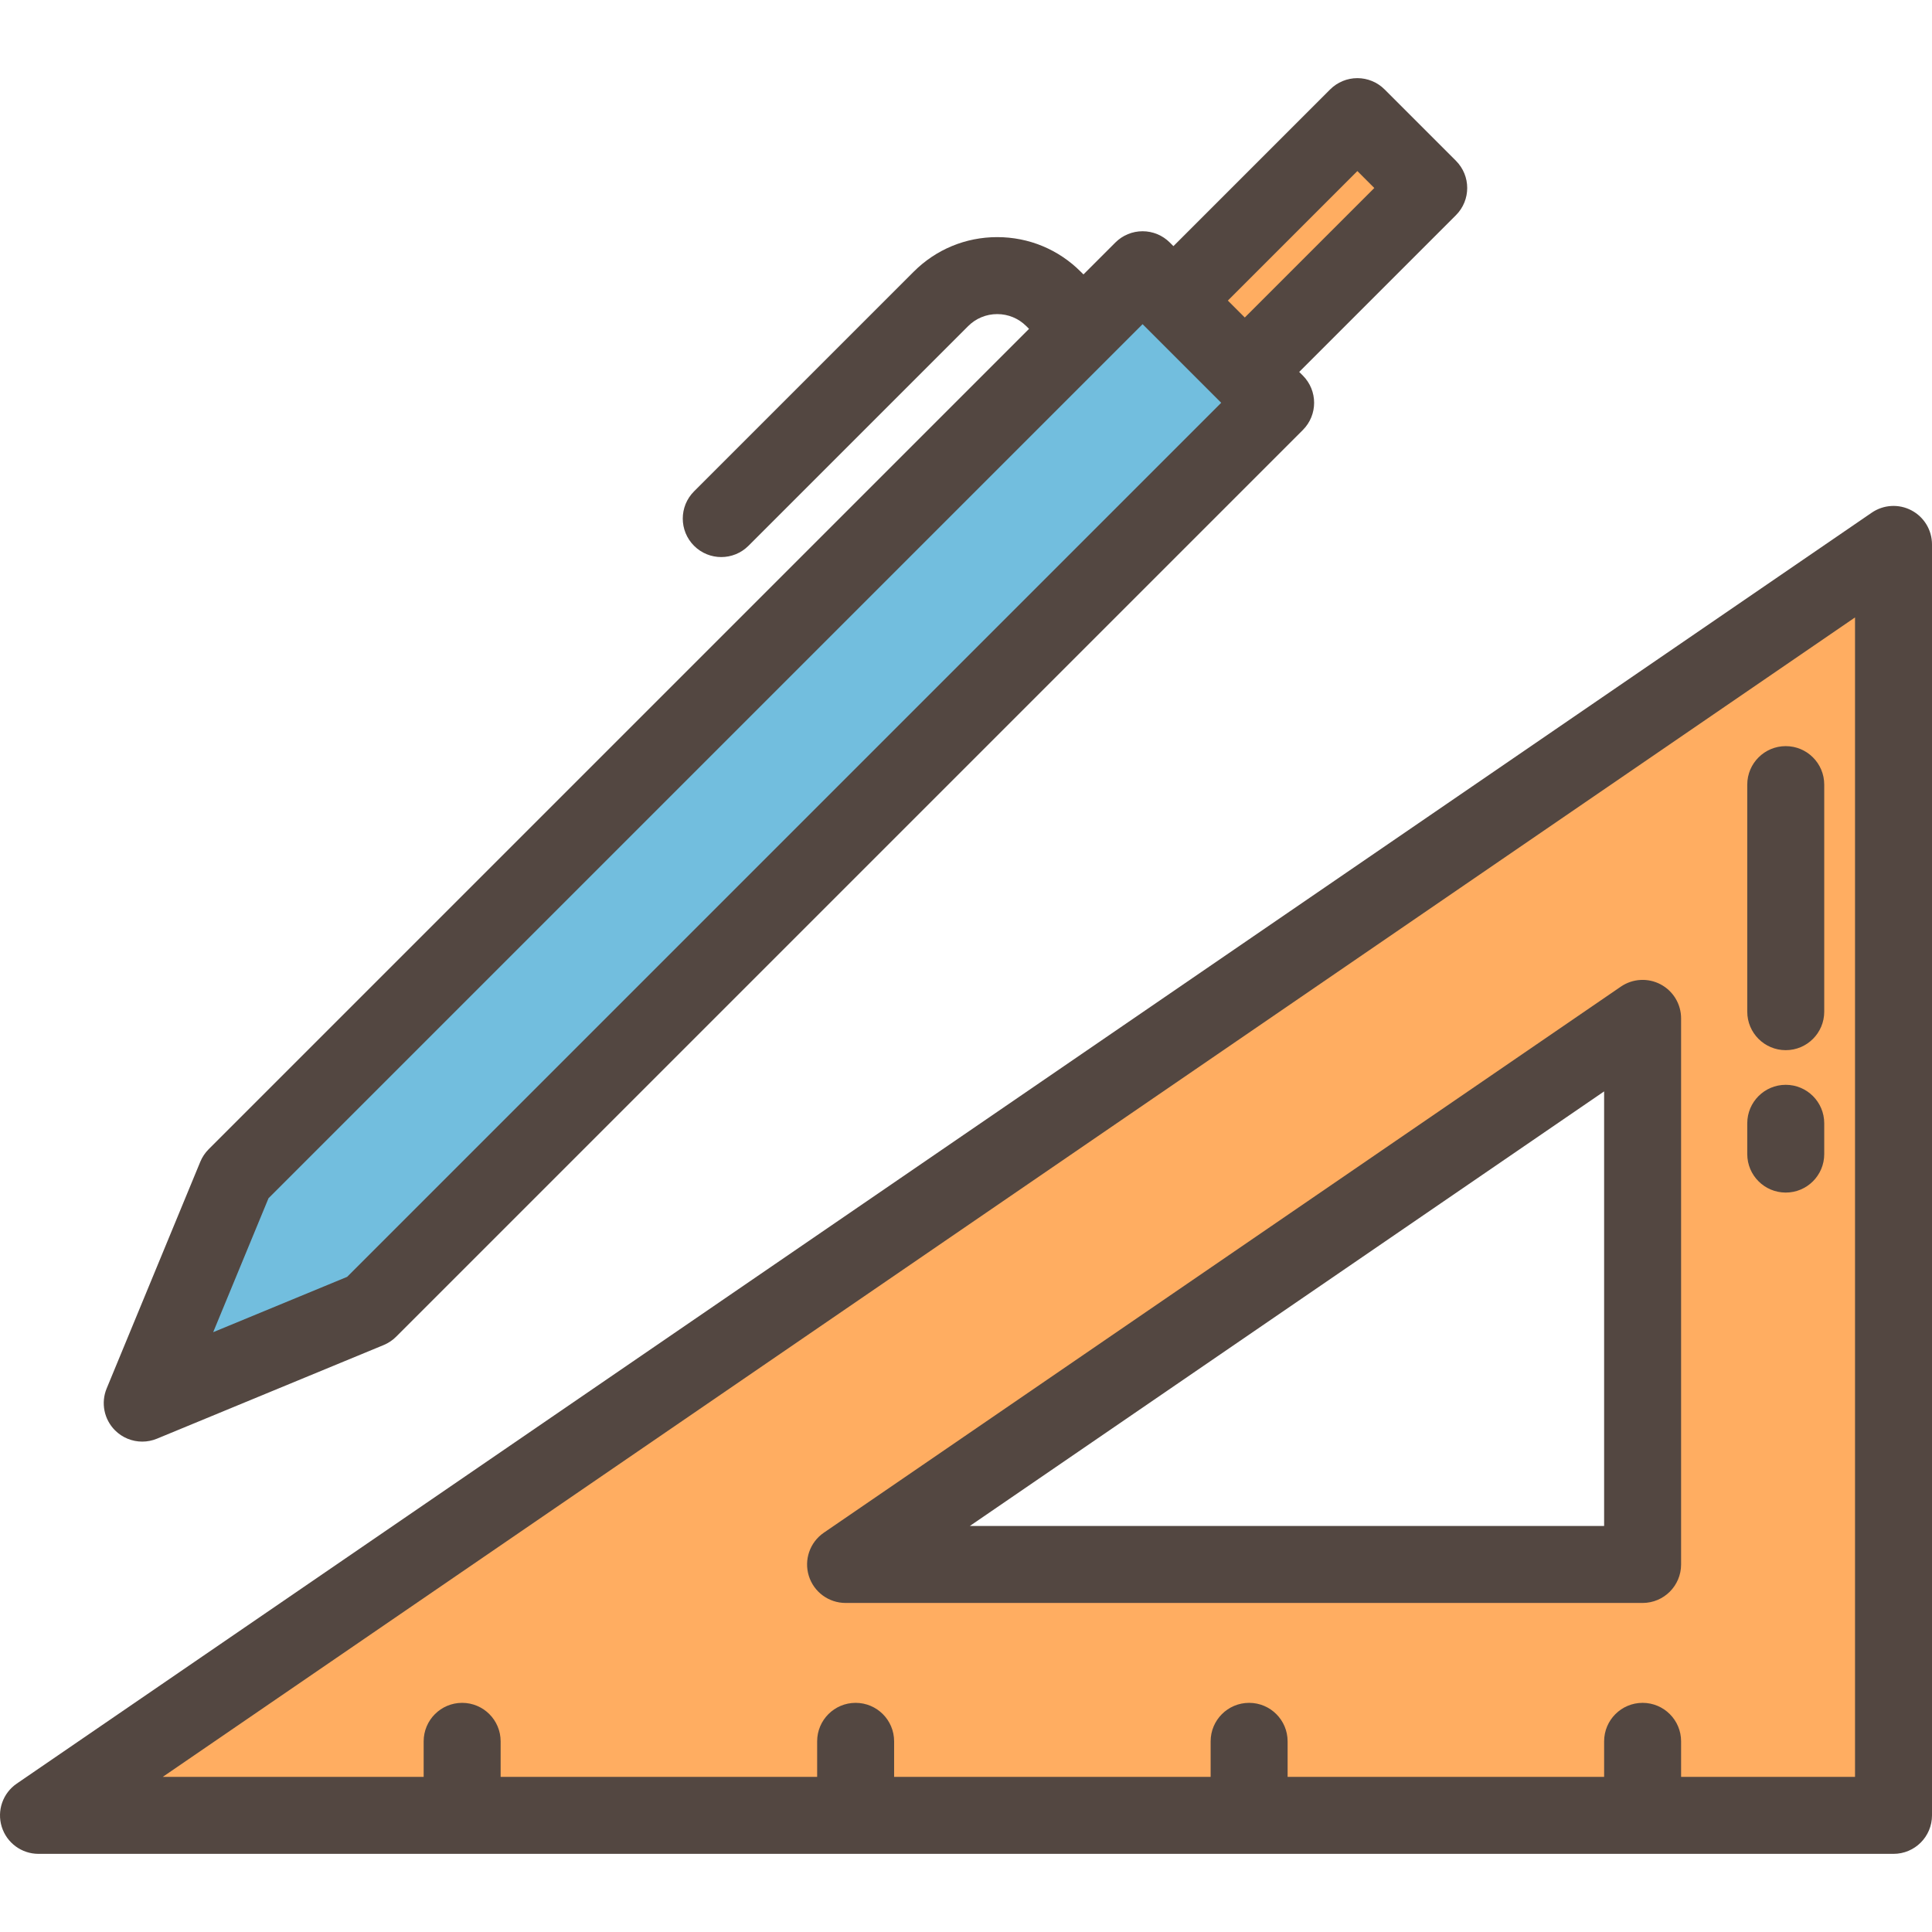
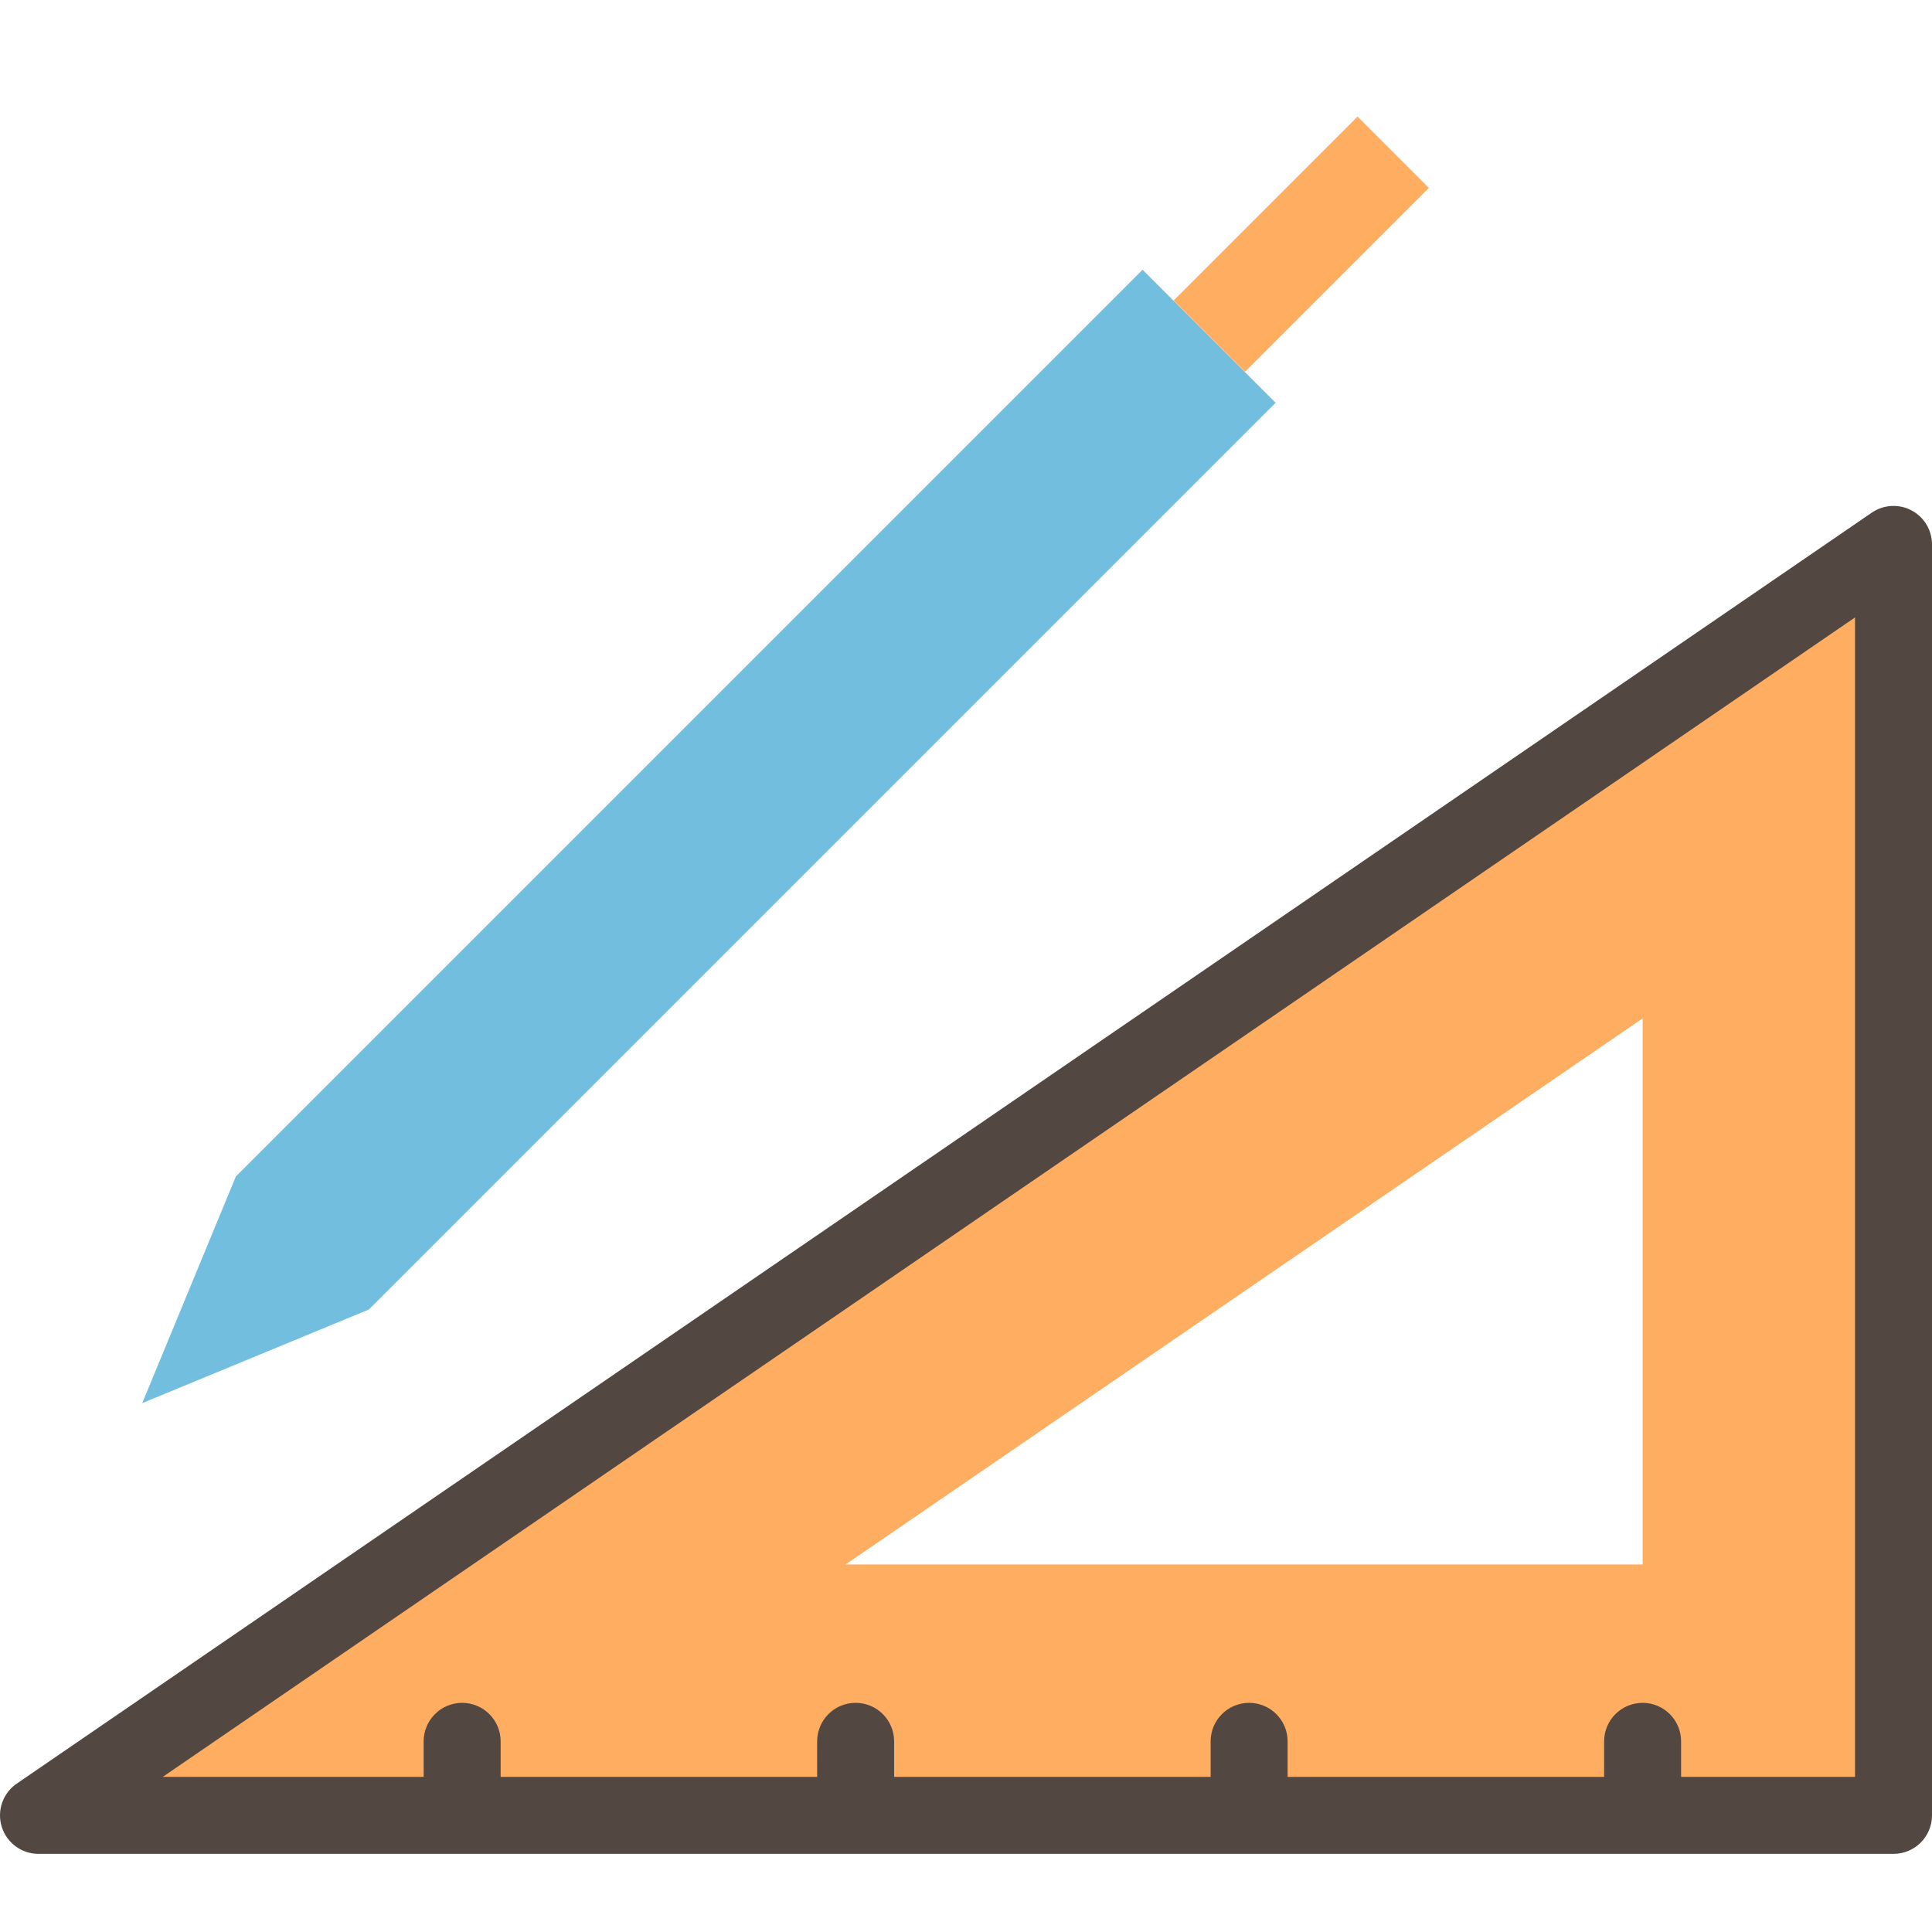
<svg xmlns="http://www.w3.org/2000/svg" version="1.1" id="Layer_1" viewBox="0 0 512 512" xml:space="preserve">
  <polygon style="fill:#72BEDE;" points="62.508,311.771 37.695,371.843 97.767,347.031 338.056,106.742 302.796,71.482 " />
  <g>
    <rect x="310.33" y="51.368" transform="matrix(-0.707 0.707 -0.707 -0.707 634.385 -133.292)" style="fill:#FFAD61;" width="68.936" height="26.742" />
    <path style="fill:#FFAD61;" d="M10.199,481.09H501.8V144.274L10.199,481.09z M435.308,414.6H224.083l211.225-144.719V414.6z" />
  </g>
  <g>
-     <path style="fill:#534741;" d="M37.697,382.042c1.311,0,2.632-0.252,3.891-0.773l60.072-24.813    c1.241-0.512,2.368-1.265,3.319-2.214l240.289-240.289c3.983-3.983,3.983-10.441,0-14.425l-0.963-0.963l41.533-41.534    c3.983-3.983,3.983-10.441,0-14.425l-18.909-18.91c-1.912-1.912-4.507-2.987-7.212-2.987c-2.705,0-5.3,1.075-7.212,2.987    l-41.534,41.534l-0.962-0.962c-1.912-1.912-4.507-2.987-7.212-2.987c-2.705,0-5.298,1.075-7.212,2.987l-8.459,8.459l-0.719-0.719    c-5.912-5.913-13.773-9.169-22.134-9.169c-8.361,0-16.223,3.256-22.135,9.168l-58.208,58.208c-3.983,3.983-3.983,10.441,0,14.425    c1.992,1.991,4.602,2.987,7.212,2.987s5.22-0.996,7.212-2.987l58.208-58.208c2.06-2.06,4.798-3.194,7.712-3.194    c2.912,0,5.65,1.134,7.712,3.194l0.719,0.719L55.295,304.559c-0.95,0.951-1.702,2.078-2.214,3.319L28.268,367.95    c-1.574,3.808-0.701,8.191,2.214,11.106C32.433,381.007,35.042,382.042,37.697,382.042z M359.717,45.335l4.486,4.486    l-34.321,34.321l-4.486-4.486L359.717,45.335z M323.632,106.743L91.994,338.38l-35.498,14.662l14.662-35.498L302.796,85.907    L323.632,106.743z" />
    <path style="fill:#534741;" d="M506.555,135.251c-3.347-1.764-7.396-1.531-10.519,0.61L4.435,472.678    c-3.687,2.526-5.299,7.161-3.978,11.43c1.323,4.271,5.273,7.182,9.743,7.182h491.601c5.632,0,10.199-4.567,10.199-10.199V144.274    C511.999,140.489,509.903,137.016,506.555,135.251z M491.601,470.892h-46.093v-9.421c0-5.632-4.567-10.199-10.199-10.199    s-10.199,4.567-10.199,10.199v9.421h-83.88v-9.421c0-5.632-4.567-10.199-10.199-10.199c-5.632,0-10.199,4.567-10.199,10.199v9.421    h-83.88v-9.421c0-5.632-4.567-10.199-10.199-10.199c-5.632,0-10.199,4.567-10.199,10.199v9.421h-83.88v-9.421    c0-5.632-4.567-10.199-10.199-10.199s-10.199,4.567-10.199,10.199v9.421H43.13l448.47-307.267V470.892z" />
-     <path style="fill:#534741;" d="M224.083,424.798h211.225c5.632,0,10.199-4.567,10.199-10.199V269.881    c0-3.785-2.096-7.258-5.443-9.023c-3.349-1.763-7.397-1.531-10.52,0.61L218.319,406.186c-3.687,2.527-5.299,7.161-3.978,11.431    C215.663,421.887,219.613,424.798,224.083,424.798z M425.108,289.232V404.4H257.014L425.108,289.232z" />
-     <path style="fill:#534741;" d="M473.242,278.306c5.632,0,10.199-4.567,10.199-10.199v-60.175c0-5.632-4.567-10.199-10.199-10.199    c-5.632,0-10.199,4.567-10.199,10.199v60.175C463.043,273.74,467.609,278.306,473.242,278.306z" />
-     <path style="fill:#534741;" d="M473.242,316.043c5.632,0,10.199-4.567,10.199-10.199v-8.159c0-5.632-4.567-10.199-10.199-10.199    c-5.632,0-10.199,4.567-10.199,10.199v8.159C463.043,311.477,467.609,316.043,473.242,316.043z" />
  </g>
</svg>